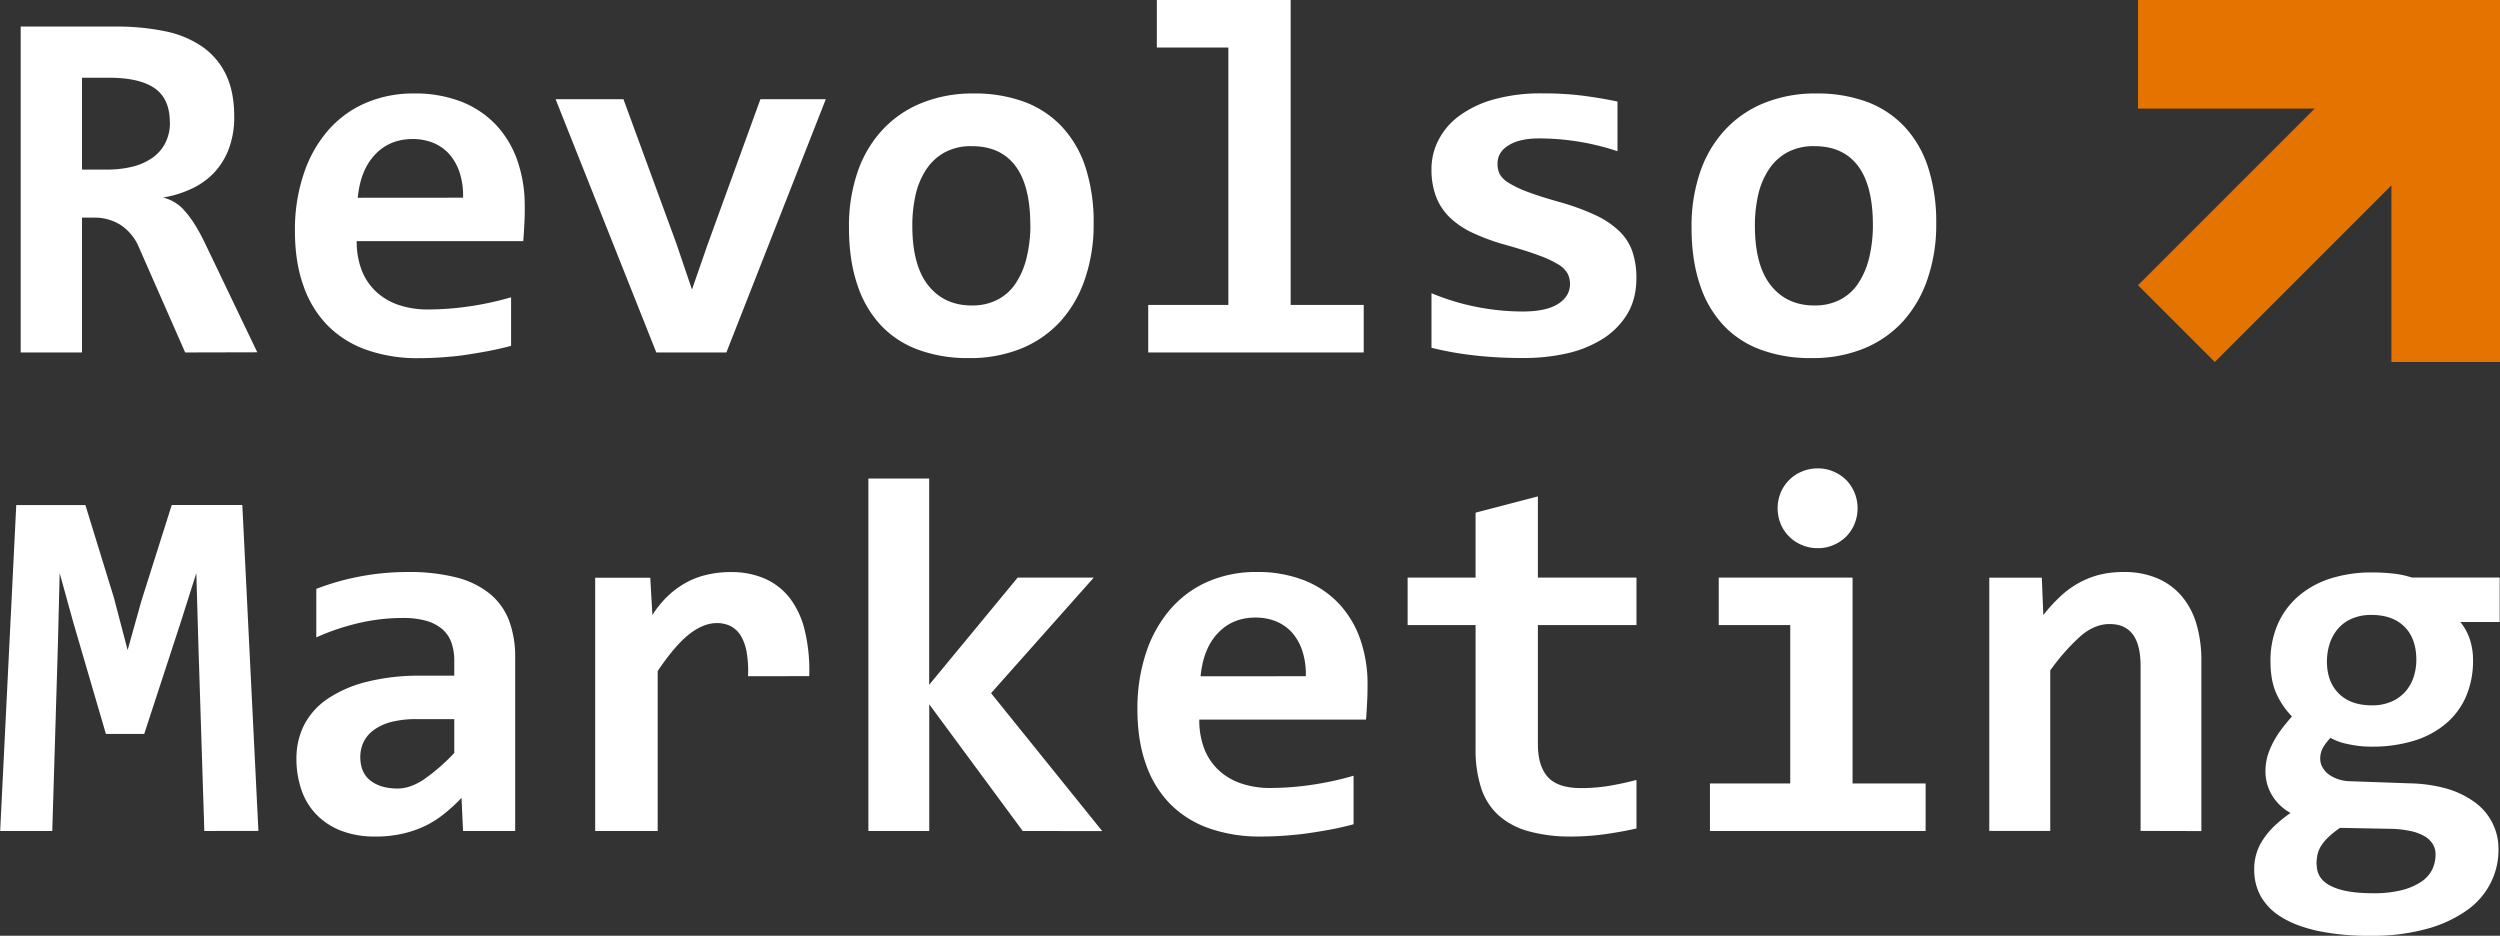
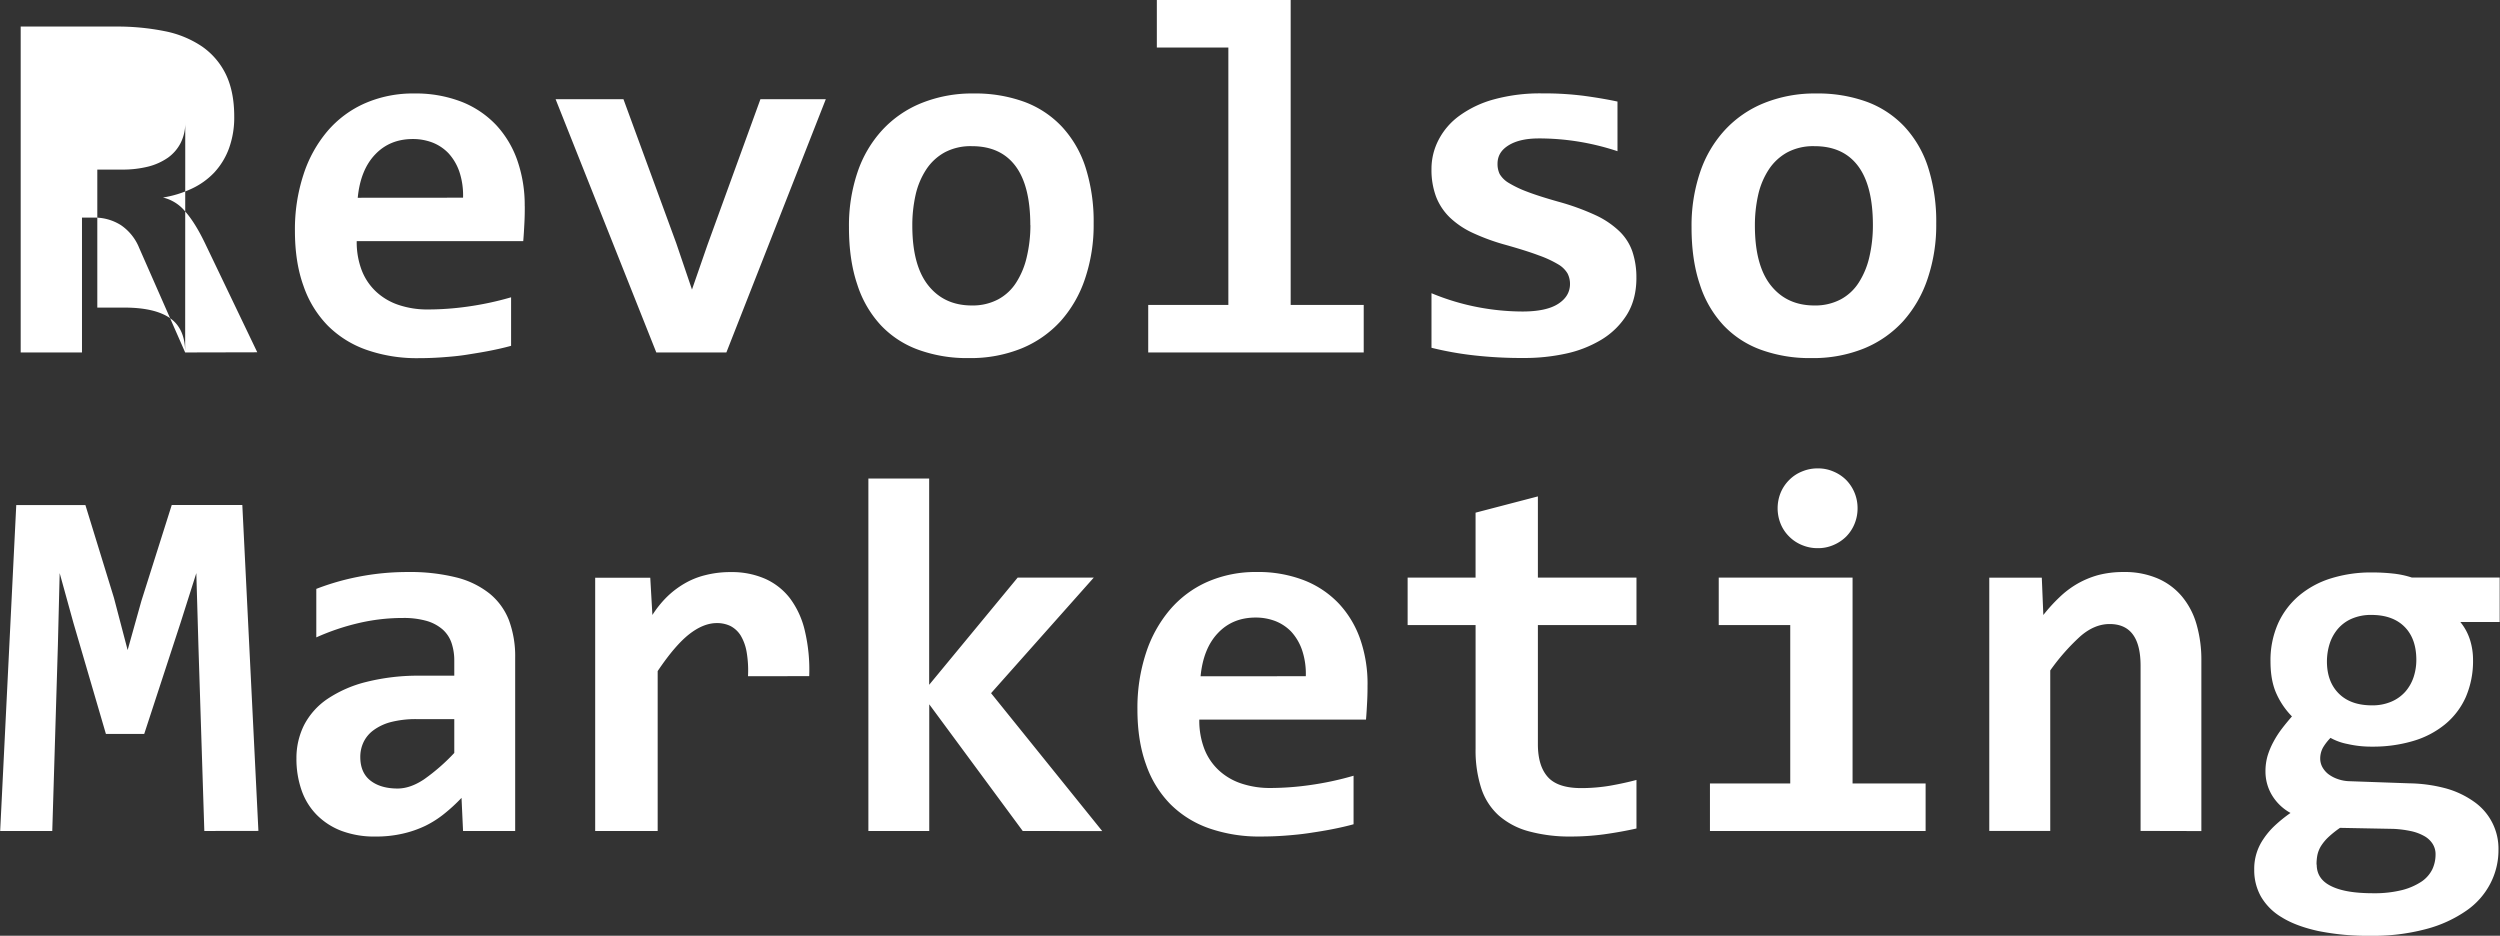
<svg xmlns="http://www.w3.org/2000/svg" id="Слой_1" data-name="Слой 1" viewBox="0 0 1174.6 439.63">
  <rect x="0" y="0" width="1174.6" height="439.63" fill="#333333" stroke="none" />
  <defs>
    <style> .cls-1 { fill: #fff; } .cls-1, .cls-2 { fill-rule: evenodd; } .cls-2 { fill: #e47300; } </style>
  </defs>
-   <path class="cls-1" d="M-114.13,411.75l-2.76-86.6-1-34.56-7.4,23.32-17.08,52.24h-18l-15.28-52.24-6.44-23.32-.84,33.88-2.64,87.28h-24.48l7.56-153.12H-170l13.4,43.56,6.44,24.56,6.48-23.16,14.24-45h33.16l7.56,153.12Zm121.56,0-.72-15.56a79,79,0,0,1-7.88,7.28,47.46,47.46,0,0,1-9,5.8A50.24,50.24,0,0,1-20.93,413a55.14,55.14,0,0,1-12.72,1.36,44,44,0,0,1-16.08-2.68,32.53,32.53,0,0,1-11.6-7.52,30.78,30.78,0,0,1-7.12-11.56,44.7,44.7,0,0,1-2.4-15,34.6,34.6,0,0,1,3.56-15.56,33.45,33.45,0,0,1,10.92-12.28A57.77,57.77,0,0,1-38,341.71a100.17,100.17,0,0,1,25.76-2.92H3.31v-7.16A25.69,25.69,0,0,0,2,323.35a14.94,14.94,0,0,0-4.16-6.28,20,20,0,0,0-7.44-4,39.31,39.31,0,0,0-11.24-1.4,90.68,90.68,0,0,0-20.8,2.4,108.71,108.71,0,0,0-19.88,6.72V298a116.27,116.27,0,0,1,19.72-5.68,119.68,119.68,0,0,1,23.28-2.24,89.51,89.51,0,0,1,22.72,2.52,41.07,41.07,0,0,1,15.64,7.56A30.26,30.26,0,0,1,29,312.75a48.53,48.53,0,0,1,2.92,17.64v81.36ZM3.31,359.19H-14.21a47.28,47.28,0,0,0-12.32,1.4,24.06,24.06,0,0,0-8.2,3.88,15,15,0,0,0-4.64,5.64A16.12,16.12,0,0,0-40.85,377c0,4.8,1.56,8.52,4.68,11s7.4,3.8,12.84,3.8c4,0,8.12-1.44,12.44-4.32a91.37,91.37,0,0,0,14.2-12.4V359.19Zm138-20.16a51.59,51.59,0,0,0-.64-11.36,22.62,22.62,0,0,0-2.8-7.76,12.56,12.56,0,0,0-4.76-4.44,14.39,14.39,0,0,0-6.44-1.4c-4.2,0-8.56,1.76-13,5.24s-9.4,9.28-14.8,17.32v75.12H69.51v-119H95.39l1,17.52a48.52,48.52,0,0,1,6.64-8.32,41.9,41.9,0,0,1,8.2-6.32,36.73,36.73,0,0,1,10-4.08,47.64,47.64,0,0,1,12.08-1.44,39,39,0,0,1,16,3.12,30.22,30.22,0,0,1,11.72,9.2,40.79,40.79,0,0,1,7,15.32A79.41,79.41,0,0,1,170.07,339Zm129.08,72.72-43.92-59.52v59.52H197.87V246.15h28.56v96.92L268,292.71h35.76L255.51,347l52.24,64.8Zm162-68.72c0,2,0,4.48-.16,7.6s-.32,6.08-.56,8.8H353.35a37,37,0,0,0,2.4,13.84,27.07,27.07,0,0,0,6.8,10,29,29,0,0,0,10.52,6.16,42.06,42.06,0,0,0,13.64,2.12,134.38,134.38,0,0,0,18.56-1.36,143.78,143.78,0,0,0,20.56-4.4v22.8c-3,.84-6.36,1.6-10,2.32s-7.24,1.28-11,1.84-7.52.92-11.36,1.2-7.52.4-11.12.4A71.4,71.4,0,0,1,358,410.51a48.23,48.23,0,0,1-18.28-11.4,49.71,49.71,0,0,1-11.44-18.72q-4-11.1-4-25.76a82.43,82.43,0,0,1,4-26.44,60.06,60.06,0,0,1,11.24-20.36,49.24,49.24,0,0,1,17.6-13.12,56.35,56.35,0,0,1,23.16-4.64A59.65,59.65,0,0,1,402.67,294,45.15,45.15,0,0,1,419,305a47.28,47.28,0,0,1,10,16.76,63.9,63.9,0,0,1,3.4,21.32Zm-29-4a34.89,34.89,0,0,0-1.76-12.28,24.71,24.71,0,0,0-5.08-8.64,21.11,21.11,0,0,0-7.52-5,25.73,25.73,0,0,0-9.2-1.64q-10.8,0-17.68,7.24c-4.6,4.8-7.36,11.6-8.2,20.36Zm155.48,71.52c-5.16,1.16-10.36,2.08-15.6,2.8a116,116,0,0,1-14.88,1,73.1,73.1,0,0,1-20.2-2.44A35.2,35.2,0,0,1,494,404.43a29.62,29.62,0,0,1-8.2-12.8,58,58,0,0,1-2.64-18.56V315H451.23V292.71h31.92V262.19l29.28-7.64v38.16h46.32V315H512.43v56c0,6.8,1.56,11.92,4.68,15.4s8.36,5.2,15.72,5.2a81.42,81.42,0,0,0,13.72-1.16c4.44-.8,8.52-1.68,12.2-2.68v22.8ZM662.63,260.11a19,19,0,0,1-1.4,7.28,18.39,18.39,0,0,1-3.92,6,18.93,18.93,0,0,1-6,4,17.93,17.93,0,0,1-7.36,1.48,18.63,18.63,0,0,1-7.48-1.48,18.07,18.07,0,0,1-6-4,17.87,17.87,0,0,1-4-6,19.52,19.52,0,0,1,0-14.52,18.45,18.45,0,0,1,4-6,17.67,17.67,0,0,1,6-4,18.63,18.63,0,0,1,7.48-1.48,17.93,17.93,0,0,1,7.36,1.48,18.5,18.5,0,0,1,6,4,18.87,18.87,0,0,1,5.32,13.24ZM631,315h-33.6V292.71h62.88v96.72h34.32v22.32H593.27V389.43H631V315Zm164.6,96.72v-77.6q0-19.62-14.56-19.6c-4.84,0-9.48,2-13.88,5.88a98.46,98.46,0,0,0-14,15.92v75.4H724.51v-119h24.68l.72,17.56a76.09,76.09,0,0,1,7.56-8.32,43.32,43.32,0,0,1,8.48-6.4,42.14,42.14,0,0,1,9.88-4.08,46.45,46.45,0,0,1,11.84-1.4,39.12,39.12,0,0,1,15.92,3A30.77,30.77,0,0,1,815,301.51a35.72,35.72,0,0,1,6.88,13.12,60.2,60.2,0,0,1,2.28,17.16v80Zm150.24-98.16a25.37,25.37,0,0,1,4.6,8.6,31,31,0,0,1,1.36,9.16,42.64,42.64,0,0,1-3.44,17.6,35,35,0,0,1-9.76,12.76,42.44,42.44,0,0,1-15,7.8,66.2,66.2,0,0,1-19.24,2.64,49.63,49.63,0,0,1-11.52-1.24,26.65,26.65,0,0,1-8-2.88,24.18,24.18,0,0,0-3.44,4.4,10.69,10.69,0,0,0-1.4,5.44,8.51,8.51,0,0,0,.92,3.72,10.87,10.87,0,0,0,2.76,3.36,15.66,15.66,0,0,0,4.36,2.36,17.71,17.71,0,0,0,5.68,1.08l28.24,1a69.93,69.93,0,0,1,17.16,2.4A42.13,42.13,0,0,1,952.27,398a26.87,26.87,0,0,1,11.48,22.64A33.94,33.94,0,0,1,960,436.31a35,35,0,0,1-11.28,12.84,59.54,59.54,0,0,1-18.84,8.64A96.32,96.32,0,0,1,903.75,461a117.19,117.19,0,0,1-24.8-2.28c-6.88-1.52-12.56-3.64-17-6.4a27.24,27.24,0,0,1-9.8-9.76A25.17,25.17,0,0,1,849,430a24.61,24.61,0,0,1,4.24-14.36,35.79,35.79,0,0,1,5.28-6.28,65.19,65.19,0,0,1,7.52-6.08,23.12,23.12,0,0,1-8.76-8.44,21.57,21.57,0,0,1-3-11,25.92,25.92,0,0,1,1-7.44,35.92,35.92,0,0,1,2.8-6.64,44.88,44.88,0,0,1,3.92-6.08c1.52-2,3.08-3.88,4.72-5.76a36.34,36.34,0,0,1-7.2-10.48c-1.92-4.12-2.88-9.24-2.88-15.4a42.59,42.59,0,0,1,3.56-17.8,37.16,37.16,0,0,1,9.92-13.12,43.16,43.16,0,0,1,15-8.08,62.94,62.94,0,0,1,19-2.76,91.58,91.58,0,0,1,10.12.52,43,43,0,0,1,8.84,1.88h41.24v20.88Zm-67.48,114q0,6.9,7,10.2C890,440,896.47,441,904.91,441a53.38,53.38,0,0,0,13.68-1.52,29.94,29.94,0,0,0,9.08-4,15.07,15.07,0,0,0,5-5.72,16.34,16.34,0,0,0,1.52-6.8,9.06,9.06,0,0,0-1.48-5.32,11,11,0,0,0-4.08-3.64,22,22,0,0,0-6.24-2.24,49.75,49.75,0,0,0-7.88-1l-25.2-.48a46.27,46.27,0,0,0-5.6,4.48,21.92,21.92,0,0,0-3.4,4.16,13.46,13.46,0,0,0-1.64,4.16,22.64,22.64,0,0,0-.4,4.44Zm4.8-95.48c0,6.32,1.84,11.36,5.56,15.08s8.92,5.56,15.56,5.56a22.47,22.47,0,0,0,9.2-1.76,18.31,18.31,0,0,0,6.52-4.68,19.89,19.89,0,0,0,3.88-6.84,25.88,25.88,0,0,0,1.28-8.08c0-6.64-1.84-11.84-5.56-15.56s-8.92-5.56-15.56-5.56a22.47,22.47,0,0,0-9.2,1.76,18,18,0,0,0-6.52,4.76,20.44,20.44,0,0,0-3.88,7,27.67,27.67,0,0,0-1.28,8.36ZM-123.13,186.92l-21.64-49.2a23.5,23.5,0,0,0-8.52-10.6,23,23,0,0,0-12.8-3.56h-5.52v63.36h-28.8V33.8h44.64a112.68,112.68,0,0,1,23,2.16,47.74,47.74,0,0,1,17.56,7.2A33.93,33.93,0,0,1-104,56.28c2.6,5.4,3.92,12,3.92,19.8a42.42,42.42,0,0,1-2.48,15,33.81,33.81,0,0,1-6.92,11.32A34.75,34.75,0,0,1-120.13,110a49.69,49.69,0,0,1-13.44,4.12,19.24,19.24,0,0,1,10.32,6.4c3.12,3.48,6.28,8.52,9.4,15l24.6,51.32Zm-7.2-108c0-7.52-2.4-12.88-7.16-16.16s-11.92-4.92-21.44-4.92h-12.68V101h11.72a49.54,49.54,0,0,0,12.16-1.4,28.51,28.51,0,0,0,9.32-4.2,19.32,19.32,0,0,0,6-7,20.73,20.73,0,0,0,2.12-9.52ZM36.43,118.2c0,2,0,4.48-.16,7.6s-.32,6.08-.56,8.8H-42.53a37,37,0,0,0,2.4,13.84,27.07,27.07,0,0,0,6.8,10,29,29,0,0,0,10.52,6.16,42.06,42.06,0,0,0,13.64,2.12A134.38,134.38,0,0,0,9.39,165.4,143.78,143.78,0,0,0,30,161v22.8c-3,.84-6.36,1.6-10,2.32S12.75,187.4,9,188s-7.52.92-11.36,1.2-7.52.4-11.12.4a71.4,71.4,0,0,1-24.36-3.88,48.23,48.23,0,0,1-18.28-11.4,49.71,49.71,0,0,1-11.44-18.72q-4-11.1-4-25.76a82.43,82.43,0,0,1,4-26.44A60.06,60.06,0,0,1-56.33,83a49.24,49.24,0,0,1,17.6-13.12,56.35,56.35,0,0,1,23.16-4.64A59.65,59.65,0,0,1,6.79,69.16a45.15,45.15,0,0,1,16.28,11A47.28,47.28,0,0,1,33,96.88a63.9,63.9,0,0,1,3.4,21.32Zm-29-4a34.89,34.89,0,0,0-1.76-12.28A24.71,24.71,0,0,0,.55,93.28a21.11,21.11,0,0,0-7.52-5,25.73,25.73,0,0,0-9.2-1.64q-10.8,0-17.68,7.24c-4.6,4.8-7.36,11.6-8.2,20.36Zm123.76,72.72H98.23l-47.32-119H82.79l24.8,67.64,7.4,21.8,7.24-20.88,24.92-68.56h30.72l-46.72,119ZM303.71,126.4a78.49,78.49,0,0,1-4,25.72,56.9,56.9,0,0,1-11.44,20A51,51,0,0,1,269.87,185a63.62,63.62,0,0,1-24.8,4.56,66.9,66.9,0,0,1-23.64-3.88,45.56,45.56,0,0,1-17.68-11.52,50.81,50.81,0,0,1-11.12-19.24q-3.9-11.52-3.88-26.88a78.21,78.21,0,0,1,4-25.76,55.26,55.26,0,0,1,11.6-19.8,51.1,51.1,0,0,1,18.44-12.72,63.69,63.69,0,0,1,24.56-4.52,67.25,67.25,0,0,1,23.76,3.92,46.36,46.36,0,0,1,17.68,11.68A51,51,0,0,1,299.91,100a83.88,83.88,0,0,1,3.8,26.4Zm-29.76.72q0-18.54-7-27.84T246.47,90a25.83,25.83,0,0,0-12.76,2.92,24.47,24.47,0,0,0-8.64,8,36.2,36.2,0,0,0-5,11.88,65.16,65.16,0,0,0-1.56,14.52q0,18.66,7.48,28.08c5,6.28,11.8,9.44,20.48,9.44a25.47,25.47,0,0,0,12.4-2.88,22.92,22.92,0,0,0,8.52-8,37.81,37.81,0,0,0,4.92-12A65.24,65.24,0,0,0,274,127.12ZM367,43.64h-33.6V21.32h62.88V164.6h34.32v22.32H329.35V164.6H367v-121Zm191.72,108.2c0,6.8-1.52,12.6-4.52,17.4a36,36,0,0,1-12,11.72,54.42,54.42,0,0,1-16.88,6.56,90.92,90.92,0,0,1-19.28,2,201.41,201.41,0,0,1-23.68-1.24,153.63,153.63,0,0,1-19.92-3.56V159.08a110.78,110.78,0,0,0,22,6.6,113.35,113.35,0,0,0,20.68,2c7.52,0,13.12-1.2,16.84-3.6s5.56-5.52,5.56-9.36a10.62,10.62,0,0,0-1.16-4.92,12.2,12.2,0,0,0-4.4-4.28,50.76,50.76,0,0,0-9.08-4.2c-3.92-1.48-9-3.08-15.36-4.88a98.84,98.84,0,0,1-15.4-5.56,39.69,39.69,0,0,1-11-7.32,27.35,27.35,0,0,1-6.52-9.8,35.92,35.92,0,0,1-2.16-13A29.53,29.53,0,0,1,465.79,87a32.35,32.35,0,0,1,9.8-11.32A49.81,49.81,0,0,1,491.83,68a81.89,81.89,0,0,1,22.72-2.8,146.35,146.35,0,0,1,19.92,1.2q8.7,1.2,15.36,2.64V92.36a118.35,118.35,0,0,0-19.16-4.64,116.23,116.23,0,0,0-17.76-1.36c-5.84,0-10.56,1-14.12,3.16s-5.32,5-5.32,8.76a10.86,10.86,0,0,0,1,4.8,12,12,0,0,0,4.16,4.12,50.81,50.81,0,0,0,8.68,4.16c3.72,1.44,8.64,3,14.72,4.72a113.31,113.31,0,0,1,17.36,6.28,41.36,41.36,0,0,1,11.28,7.56,24.27,24.27,0,0,1,6.16,9.6,37.78,37.78,0,0,1,1.88,12.32ZM699.59,126.4a78.49,78.49,0,0,1-4,25.72,56.9,56.9,0,0,1-11.44,20A51,51,0,0,1,665.75,185a63.62,63.62,0,0,1-24.8,4.56,66.9,66.9,0,0,1-23.64-3.88,45.56,45.56,0,0,1-17.68-11.52,50.81,50.81,0,0,1-11.12-19.24q-3.9-11.52-3.88-26.88a78.21,78.21,0,0,1,4-25.76,55.26,55.26,0,0,1,11.6-19.8,51.1,51.1,0,0,1,18.44-12.72,63.69,63.69,0,0,1,24.56-4.52A67.25,67.25,0,0,1,667,69.16a46.36,46.36,0,0,1,17.68,11.68A51,51,0,0,1,695.79,100a83.88,83.88,0,0,1,3.8,26.4Zm-29.76.72q0-18.54-7-27.84T642.35,90a25.83,25.83,0,0,0-12.76,2.92,24.47,24.47,0,0,0-8.64,8,36.2,36.2,0,0,0-5,11.88,65.16,65.16,0,0,0-1.56,14.52q0,18.66,7.48,28.08c5,6.28,11.8,9.44,20.48,9.44a25.47,25.47,0,0,0,12.4-2.88,22.92,22.92,0,0,0,8.52-8,37.81,37.81,0,0,0,4.92-12A65.24,65.24,0,0,0,669.83,127.12Z" transform="translate(210.13 -21.32)" />
-   <polygon class="cls-2" points="1004.52 0 1123.58 0 1174.6 0 1174.6 51.02 1174.6 170.08 1123.58 170.08 1123.58 87.1 1040.6 170.08 1004.52 134 1087.5 51.02 1004.52 51.02 1004.52 0" />
+   <path class="cls-1" d="M-114.13,411.75l-2.76-86.6-1-34.56-7.4,23.32-17.08,52.24h-18l-15.28-52.24-6.44-23.32-.84,33.88-2.64,87.28h-24.48l7.56-153.12H-170l13.4,43.56,6.44,24.56,6.48-23.16,14.24-45h33.16l7.56,153.12Zm121.56,0-.72-15.56a79,79,0,0,1-7.88,7.28,47.46,47.46,0,0,1-9,5.8A50.24,50.24,0,0,1-20.93,413a55.14,55.14,0,0,1-12.72,1.36,44,44,0,0,1-16.08-2.68,32.53,32.53,0,0,1-11.6-7.52,30.78,30.78,0,0,1-7.12-11.56,44.7,44.7,0,0,1-2.4-15,34.6,34.6,0,0,1,3.56-15.56,33.45,33.45,0,0,1,10.92-12.28A57.77,57.77,0,0,1-38,341.71a100.17,100.17,0,0,1,25.76-2.92H3.31v-7.16A25.69,25.69,0,0,0,2,323.35a14.94,14.94,0,0,0-4.16-6.28,20,20,0,0,0-7.44-4,39.31,39.31,0,0,0-11.24-1.4,90.68,90.68,0,0,0-20.8,2.4,108.71,108.71,0,0,0-19.88,6.72V298a116.27,116.27,0,0,1,19.72-5.68,119.68,119.68,0,0,1,23.28-2.24,89.51,89.51,0,0,1,22.72,2.52,41.07,41.07,0,0,1,15.64,7.56A30.26,30.26,0,0,1,29,312.75a48.53,48.53,0,0,1,2.92,17.64v81.36ZM3.31,359.19H-14.21a47.28,47.28,0,0,0-12.32,1.4,24.06,24.06,0,0,0-8.2,3.88,15,15,0,0,0-4.64,5.64A16.12,16.12,0,0,0-40.85,377c0,4.8,1.56,8.52,4.68,11s7.4,3.8,12.84,3.8c4,0,8.12-1.44,12.44-4.32a91.37,91.37,0,0,0,14.2-12.4V359.19Zm138-20.16a51.59,51.59,0,0,0-.64-11.36,22.62,22.62,0,0,0-2.8-7.76,12.56,12.56,0,0,0-4.76-4.44,14.39,14.39,0,0,0-6.44-1.4c-4.2,0-8.56,1.76-13,5.24s-9.4,9.28-14.8,17.32v75.12H69.51v-119H95.39l1,17.52a48.52,48.52,0,0,1,6.64-8.32,41.9,41.9,0,0,1,8.2-6.32,36.73,36.73,0,0,1,10-4.08,47.64,47.64,0,0,1,12.08-1.44,39,39,0,0,1,16,3.12,30.22,30.22,0,0,1,11.72,9.2,40.79,40.79,0,0,1,7,15.32A79.41,79.41,0,0,1,170.07,339Zm129.08,72.72-43.92-59.52v59.52H197.87V246.15h28.56v96.92L268,292.71h35.76L255.51,347l52.24,64.8Zm162-68.72c0,2,0,4.48-.16,7.6s-.32,6.08-.56,8.8H353.35a37,37,0,0,0,2.4,13.84,27.07,27.07,0,0,0,6.8,10,29,29,0,0,0,10.52,6.16,42.06,42.06,0,0,0,13.64,2.12,134.38,134.38,0,0,0,18.56-1.36,143.78,143.78,0,0,0,20.56-4.4v22.8c-3,.84-6.36,1.6-10,2.32s-7.24,1.28-11,1.84-7.52.92-11.36,1.2-7.52.4-11.12.4A71.4,71.4,0,0,1,358,410.51a48.23,48.23,0,0,1-18.28-11.4,49.71,49.71,0,0,1-11.44-18.72q-4-11.1-4-25.76a82.43,82.43,0,0,1,4-26.44,60.06,60.06,0,0,1,11.24-20.36,49.24,49.24,0,0,1,17.6-13.12,56.35,56.35,0,0,1,23.16-4.64A59.65,59.65,0,0,1,402.67,294,45.15,45.15,0,0,1,419,305a47.28,47.28,0,0,1,10,16.76,63.9,63.9,0,0,1,3.4,21.32Zm-29-4a34.89,34.89,0,0,0-1.76-12.28,24.71,24.71,0,0,0-5.08-8.64,21.11,21.11,0,0,0-7.52-5,25.73,25.73,0,0,0-9.2-1.64q-10.8,0-17.68,7.24c-4.6,4.8-7.36,11.6-8.2,20.36Zm155.48,71.52c-5.16,1.16-10.36,2.08-15.6,2.8a116,116,0,0,1-14.88,1,73.1,73.1,0,0,1-20.2-2.44A35.2,35.2,0,0,1,494,404.43a29.62,29.62,0,0,1-8.2-12.8,58,58,0,0,1-2.64-18.56V315H451.23V292.71h31.92V262.19l29.28-7.64v38.16h46.32V315H512.43v56c0,6.8,1.56,11.92,4.68,15.4s8.36,5.2,15.72,5.2a81.42,81.42,0,0,0,13.72-1.16c4.44-.8,8.52-1.68,12.2-2.68v22.8ZM662.63,260.11a19,19,0,0,1-1.4,7.28,18.39,18.39,0,0,1-3.92,6,18.93,18.93,0,0,1-6,4,17.93,17.93,0,0,1-7.36,1.48,18.63,18.63,0,0,1-7.48-1.48,18.07,18.07,0,0,1-6-4,17.87,17.87,0,0,1-4-6,19.52,19.52,0,0,1,0-14.52,18.45,18.45,0,0,1,4-6,17.67,17.67,0,0,1,6-4,18.63,18.63,0,0,1,7.48-1.48,17.93,17.93,0,0,1,7.36,1.48,18.5,18.5,0,0,1,6,4,18.87,18.87,0,0,1,5.32,13.24ZM631,315h-33.6V292.71h62.88v96.72h34.32v22.32H593.27V389.43H631V315Zm164.6,96.72v-77.6q0-19.62-14.56-19.6c-4.84,0-9.48,2-13.88,5.88a98.46,98.46,0,0,0-14,15.92v75.4H724.51v-119h24.68l.72,17.56a76.09,76.09,0,0,1,7.56-8.32,43.32,43.32,0,0,1,8.48-6.4,42.14,42.14,0,0,1,9.88-4.08,46.45,46.45,0,0,1,11.84-1.4,39.12,39.12,0,0,1,15.92,3A30.77,30.77,0,0,1,815,301.51a35.72,35.72,0,0,1,6.88,13.12,60.2,60.2,0,0,1,2.28,17.16v80Zm150.24-98.16a25.37,25.37,0,0,1,4.6,8.6,31,31,0,0,1,1.36,9.16,42.64,42.64,0,0,1-3.44,17.6,35,35,0,0,1-9.76,12.76,42.44,42.44,0,0,1-15,7.8,66.2,66.2,0,0,1-19.24,2.64,49.63,49.63,0,0,1-11.52-1.24,26.65,26.65,0,0,1-8-2.88,24.18,24.18,0,0,0-3.44,4.4,10.69,10.69,0,0,0-1.4,5.44,8.51,8.51,0,0,0,.92,3.72,10.87,10.87,0,0,0,2.76,3.36,15.66,15.66,0,0,0,4.36,2.36,17.71,17.71,0,0,0,5.68,1.08l28.24,1a69.93,69.93,0,0,1,17.16,2.4A42.13,42.13,0,0,1,952.27,398a26.87,26.87,0,0,1,11.48,22.64A33.94,33.94,0,0,1,960,436.31a35,35,0,0,1-11.28,12.84,59.54,59.54,0,0,1-18.84,8.64A96.32,96.32,0,0,1,903.75,461a117.19,117.19,0,0,1-24.8-2.28c-6.88-1.52-12.56-3.64-17-6.4a27.24,27.24,0,0,1-9.8-9.76A25.17,25.17,0,0,1,849,430a24.61,24.61,0,0,1,4.24-14.36,35.79,35.79,0,0,1,5.28-6.28,65.19,65.19,0,0,1,7.52-6.08,23.12,23.12,0,0,1-8.76-8.44,21.57,21.57,0,0,1-3-11,25.92,25.92,0,0,1,1-7.44,35.92,35.92,0,0,1,2.8-6.64,44.88,44.88,0,0,1,3.92-6.08c1.52-2,3.08-3.88,4.72-5.76a36.34,36.34,0,0,1-7.2-10.48c-1.92-4.12-2.88-9.24-2.88-15.4a42.59,42.59,0,0,1,3.56-17.8,37.16,37.16,0,0,1,9.92-13.12,43.16,43.16,0,0,1,15-8.08,62.94,62.94,0,0,1,19-2.76,91.58,91.58,0,0,1,10.12.52,43,43,0,0,1,8.84,1.88h41.24v20.88Zm-67.48,114q0,6.9,7,10.2C890,440,896.47,441,904.91,441a53.38,53.38,0,0,0,13.68-1.52,29.94,29.94,0,0,0,9.08-4,15.07,15.07,0,0,0,5-5.72,16.34,16.34,0,0,0,1.52-6.8,9.06,9.06,0,0,0-1.48-5.32,11,11,0,0,0-4.08-3.64,22,22,0,0,0-6.24-2.24,49.75,49.75,0,0,0-7.88-1l-25.2-.48a46.27,46.27,0,0,0-5.6,4.48,21.92,21.92,0,0,0-3.4,4.16,13.46,13.46,0,0,0-1.64,4.16,22.64,22.64,0,0,0-.4,4.44Zm4.8-95.48c0,6.32,1.84,11.36,5.56,15.08s8.92,5.56,15.56,5.56a22.47,22.47,0,0,0,9.2-1.76,18.31,18.31,0,0,0,6.52-4.68,19.89,19.89,0,0,0,3.88-6.84,25.88,25.88,0,0,0,1.28-8.08c0-6.64-1.84-11.84-5.56-15.56s-8.92-5.56-15.56-5.56a22.47,22.47,0,0,0-9.2,1.76,18,18,0,0,0-6.52,4.76,20.44,20.44,0,0,0-3.88,7,27.67,27.67,0,0,0-1.28,8.36ZM-123.13,186.92l-21.64-49.2a23.5,23.5,0,0,0-8.52-10.6,23,23,0,0,0-12.8-3.56h-5.52v63.36h-28.8V33.8h44.64a112.68,112.68,0,0,1,23,2.16,47.74,47.74,0,0,1,17.56,7.2A33.93,33.93,0,0,1-104,56.28c2.6,5.4,3.92,12,3.92,19.8a42.42,42.42,0,0,1-2.48,15,33.81,33.81,0,0,1-6.92,11.32A34.75,34.75,0,0,1-120.13,110a49.69,49.69,0,0,1-13.44,4.12,19.24,19.24,0,0,1,10.32,6.4c3.12,3.48,6.28,8.52,9.4,15l24.6,51.32Zc0-7.52-2.4-12.88-7.16-16.16s-11.92-4.92-21.44-4.92h-12.68V101h11.72a49.54,49.54,0,0,0,12.16-1.4,28.51,28.51,0,0,0,9.32-4.2,19.32,19.32,0,0,0,6-7,20.73,20.73,0,0,0,2.12-9.52ZM36.43,118.2c0,2,0,4.48-.16,7.6s-.32,6.08-.56,8.8H-42.53a37,37,0,0,0,2.4,13.84,27.07,27.07,0,0,0,6.8,10,29,29,0,0,0,10.52,6.16,42.06,42.06,0,0,0,13.64,2.12A134.38,134.38,0,0,0,9.39,165.4,143.78,143.78,0,0,0,30,161v22.8c-3,.84-6.36,1.6-10,2.32S12.75,187.4,9,188s-7.52.92-11.36,1.2-7.52.4-11.12.4a71.4,71.4,0,0,1-24.36-3.88,48.23,48.23,0,0,1-18.28-11.4,49.71,49.71,0,0,1-11.44-18.72q-4-11.1-4-25.76a82.43,82.43,0,0,1,4-26.44A60.06,60.06,0,0,1-56.33,83a49.24,49.24,0,0,1,17.6-13.12,56.35,56.35,0,0,1,23.16-4.64A59.65,59.65,0,0,1,6.79,69.16a45.15,45.15,0,0,1,16.28,11A47.28,47.28,0,0,1,33,96.88a63.9,63.9,0,0,1,3.4,21.32Zm-29-4a34.89,34.89,0,0,0-1.76-12.28A24.71,24.71,0,0,0,.55,93.28a21.11,21.11,0,0,0-7.52-5,25.73,25.73,0,0,0-9.2-1.64q-10.8,0-17.68,7.24c-4.6,4.8-7.36,11.6-8.2,20.36Zm123.76,72.72H98.23l-47.32-119H82.79l24.8,67.64,7.4,21.8,7.24-20.88,24.92-68.56h30.72l-46.72,119ZM303.71,126.4a78.49,78.49,0,0,1-4,25.72,56.9,56.9,0,0,1-11.44,20A51,51,0,0,1,269.87,185a63.62,63.62,0,0,1-24.8,4.56,66.9,66.9,0,0,1-23.64-3.88,45.56,45.56,0,0,1-17.68-11.52,50.81,50.81,0,0,1-11.12-19.24q-3.9-11.52-3.88-26.88a78.21,78.21,0,0,1,4-25.76,55.26,55.26,0,0,1,11.6-19.8,51.1,51.1,0,0,1,18.44-12.72,63.69,63.69,0,0,1,24.56-4.52,67.25,67.25,0,0,1,23.76,3.92,46.36,46.36,0,0,1,17.68,11.68A51,51,0,0,1,299.91,100a83.88,83.88,0,0,1,3.8,26.4Zm-29.76.72q0-18.54-7-27.84T246.47,90a25.83,25.83,0,0,0-12.76,2.92,24.47,24.47,0,0,0-8.64,8,36.2,36.2,0,0,0-5,11.88,65.16,65.16,0,0,0-1.56,14.52q0,18.66,7.48,28.08c5,6.28,11.8,9.44,20.48,9.44a25.47,25.47,0,0,0,12.4-2.88,22.92,22.92,0,0,0,8.52-8,37.81,37.81,0,0,0,4.92-12A65.24,65.24,0,0,0,274,127.12ZM367,43.64h-33.6V21.32h62.88V164.6h34.32v22.32H329.35V164.6H367v-121Zm191.72,108.2c0,6.8-1.52,12.6-4.52,17.4a36,36,0,0,1-12,11.72,54.42,54.42,0,0,1-16.88,6.56,90.92,90.92,0,0,1-19.28,2,201.41,201.41,0,0,1-23.68-1.24,153.63,153.63,0,0,1-19.92-3.56V159.08a110.78,110.78,0,0,0,22,6.6,113.35,113.35,0,0,0,20.68,2c7.52,0,13.12-1.2,16.84-3.6s5.56-5.52,5.56-9.36a10.62,10.62,0,0,0-1.16-4.92,12.2,12.2,0,0,0-4.4-4.28,50.76,50.76,0,0,0-9.08-4.2c-3.92-1.48-9-3.08-15.36-4.88a98.84,98.84,0,0,1-15.4-5.56,39.69,39.69,0,0,1-11-7.32,27.35,27.35,0,0,1-6.52-9.8,35.92,35.92,0,0,1-2.16-13A29.53,29.53,0,0,1,465.79,87a32.35,32.35,0,0,1,9.8-11.32A49.81,49.81,0,0,1,491.83,68a81.89,81.89,0,0,1,22.72-2.8,146.35,146.35,0,0,1,19.92,1.2q8.7,1.2,15.36,2.64V92.36a118.35,118.35,0,0,0-19.16-4.64,116.23,116.23,0,0,0-17.76-1.36c-5.84,0-10.56,1-14.12,3.16s-5.32,5-5.32,8.76a10.86,10.86,0,0,0,1,4.8,12,12,0,0,0,4.16,4.12,50.81,50.81,0,0,0,8.68,4.16c3.72,1.44,8.64,3,14.72,4.72a113.31,113.31,0,0,1,17.36,6.28,41.36,41.36,0,0,1,11.28,7.56,24.27,24.27,0,0,1,6.16,9.6,37.78,37.78,0,0,1,1.88,12.32ZM699.59,126.4a78.49,78.49,0,0,1-4,25.72,56.9,56.9,0,0,1-11.44,20A51,51,0,0,1,665.75,185a63.62,63.62,0,0,1-24.8,4.56,66.9,66.9,0,0,1-23.64-3.88,45.56,45.56,0,0,1-17.68-11.52,50.81,50.81,0,0,1-11.12-19.24q-3.9-11.52-3.88-26.88a78.21,78.21,0,0,1,4-25.76,55.26,55.26,0,0,1,11.6-19.8,51.1,51.1,0,0,1,18.44-12.72,63.69,63.69,0,0,1,24.56-4.52A67.25,67.25,0,0,1,667,69.16a46.36,46.36,0,0,1,17.68,11.68A51,51,0,0,1,695.79,100a83.88,83.88,0,0,1,3.8,26.4Zm-29.76.72q0-18.54-7-27.84T642.35,90a25.83,25.83,0,0,0-12.76,2.92,24.47,24.47,0,0,0-8.64,8,36.2,36.2,0,0,0-5,11.88,65.16,65.16,0,0,0-1.56,14.52q0,18.66,7.48,28.08c5,6.28,11.8,9.44,20.48,9.44a25.47,25.47,0,0,0,12.4-2.88,22.92,22.92,0,0,0,8.52-8,37.81,37.81,0,0,0,4.92-12A65.24,65.24,0,0,0,669.83,127.12Z" transform="translate(210.13 -21.32)" />
</svg>